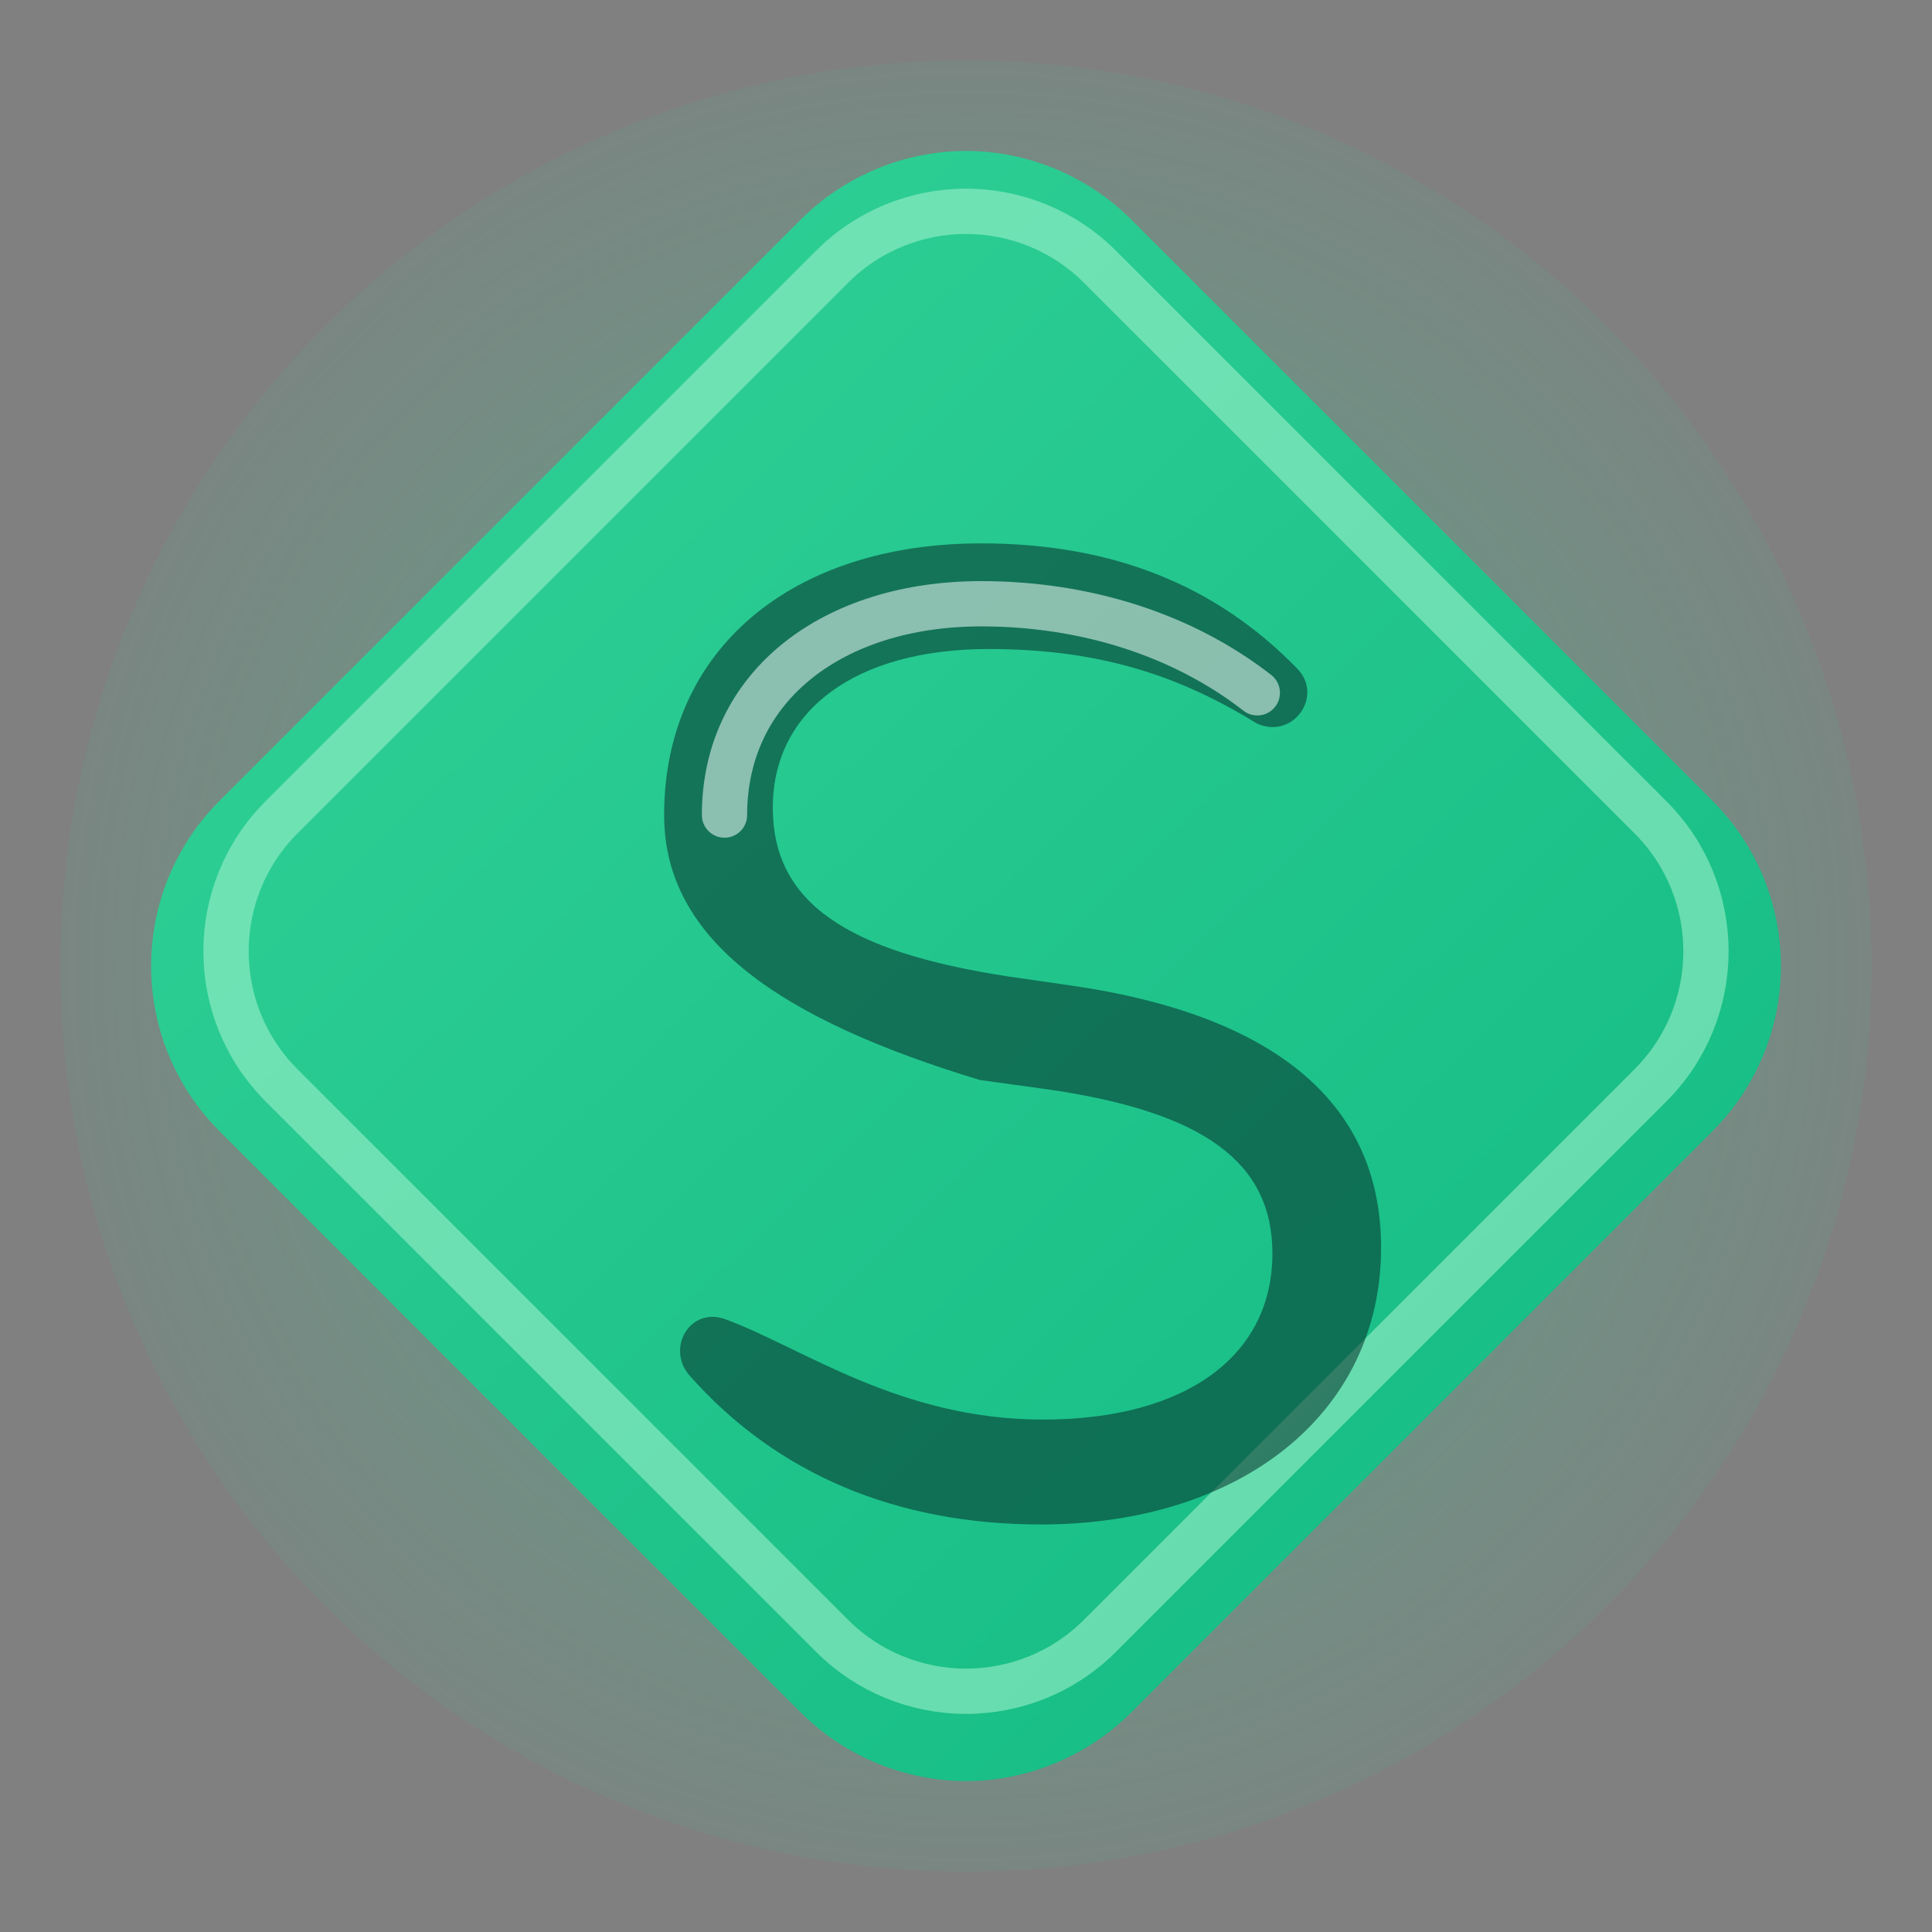
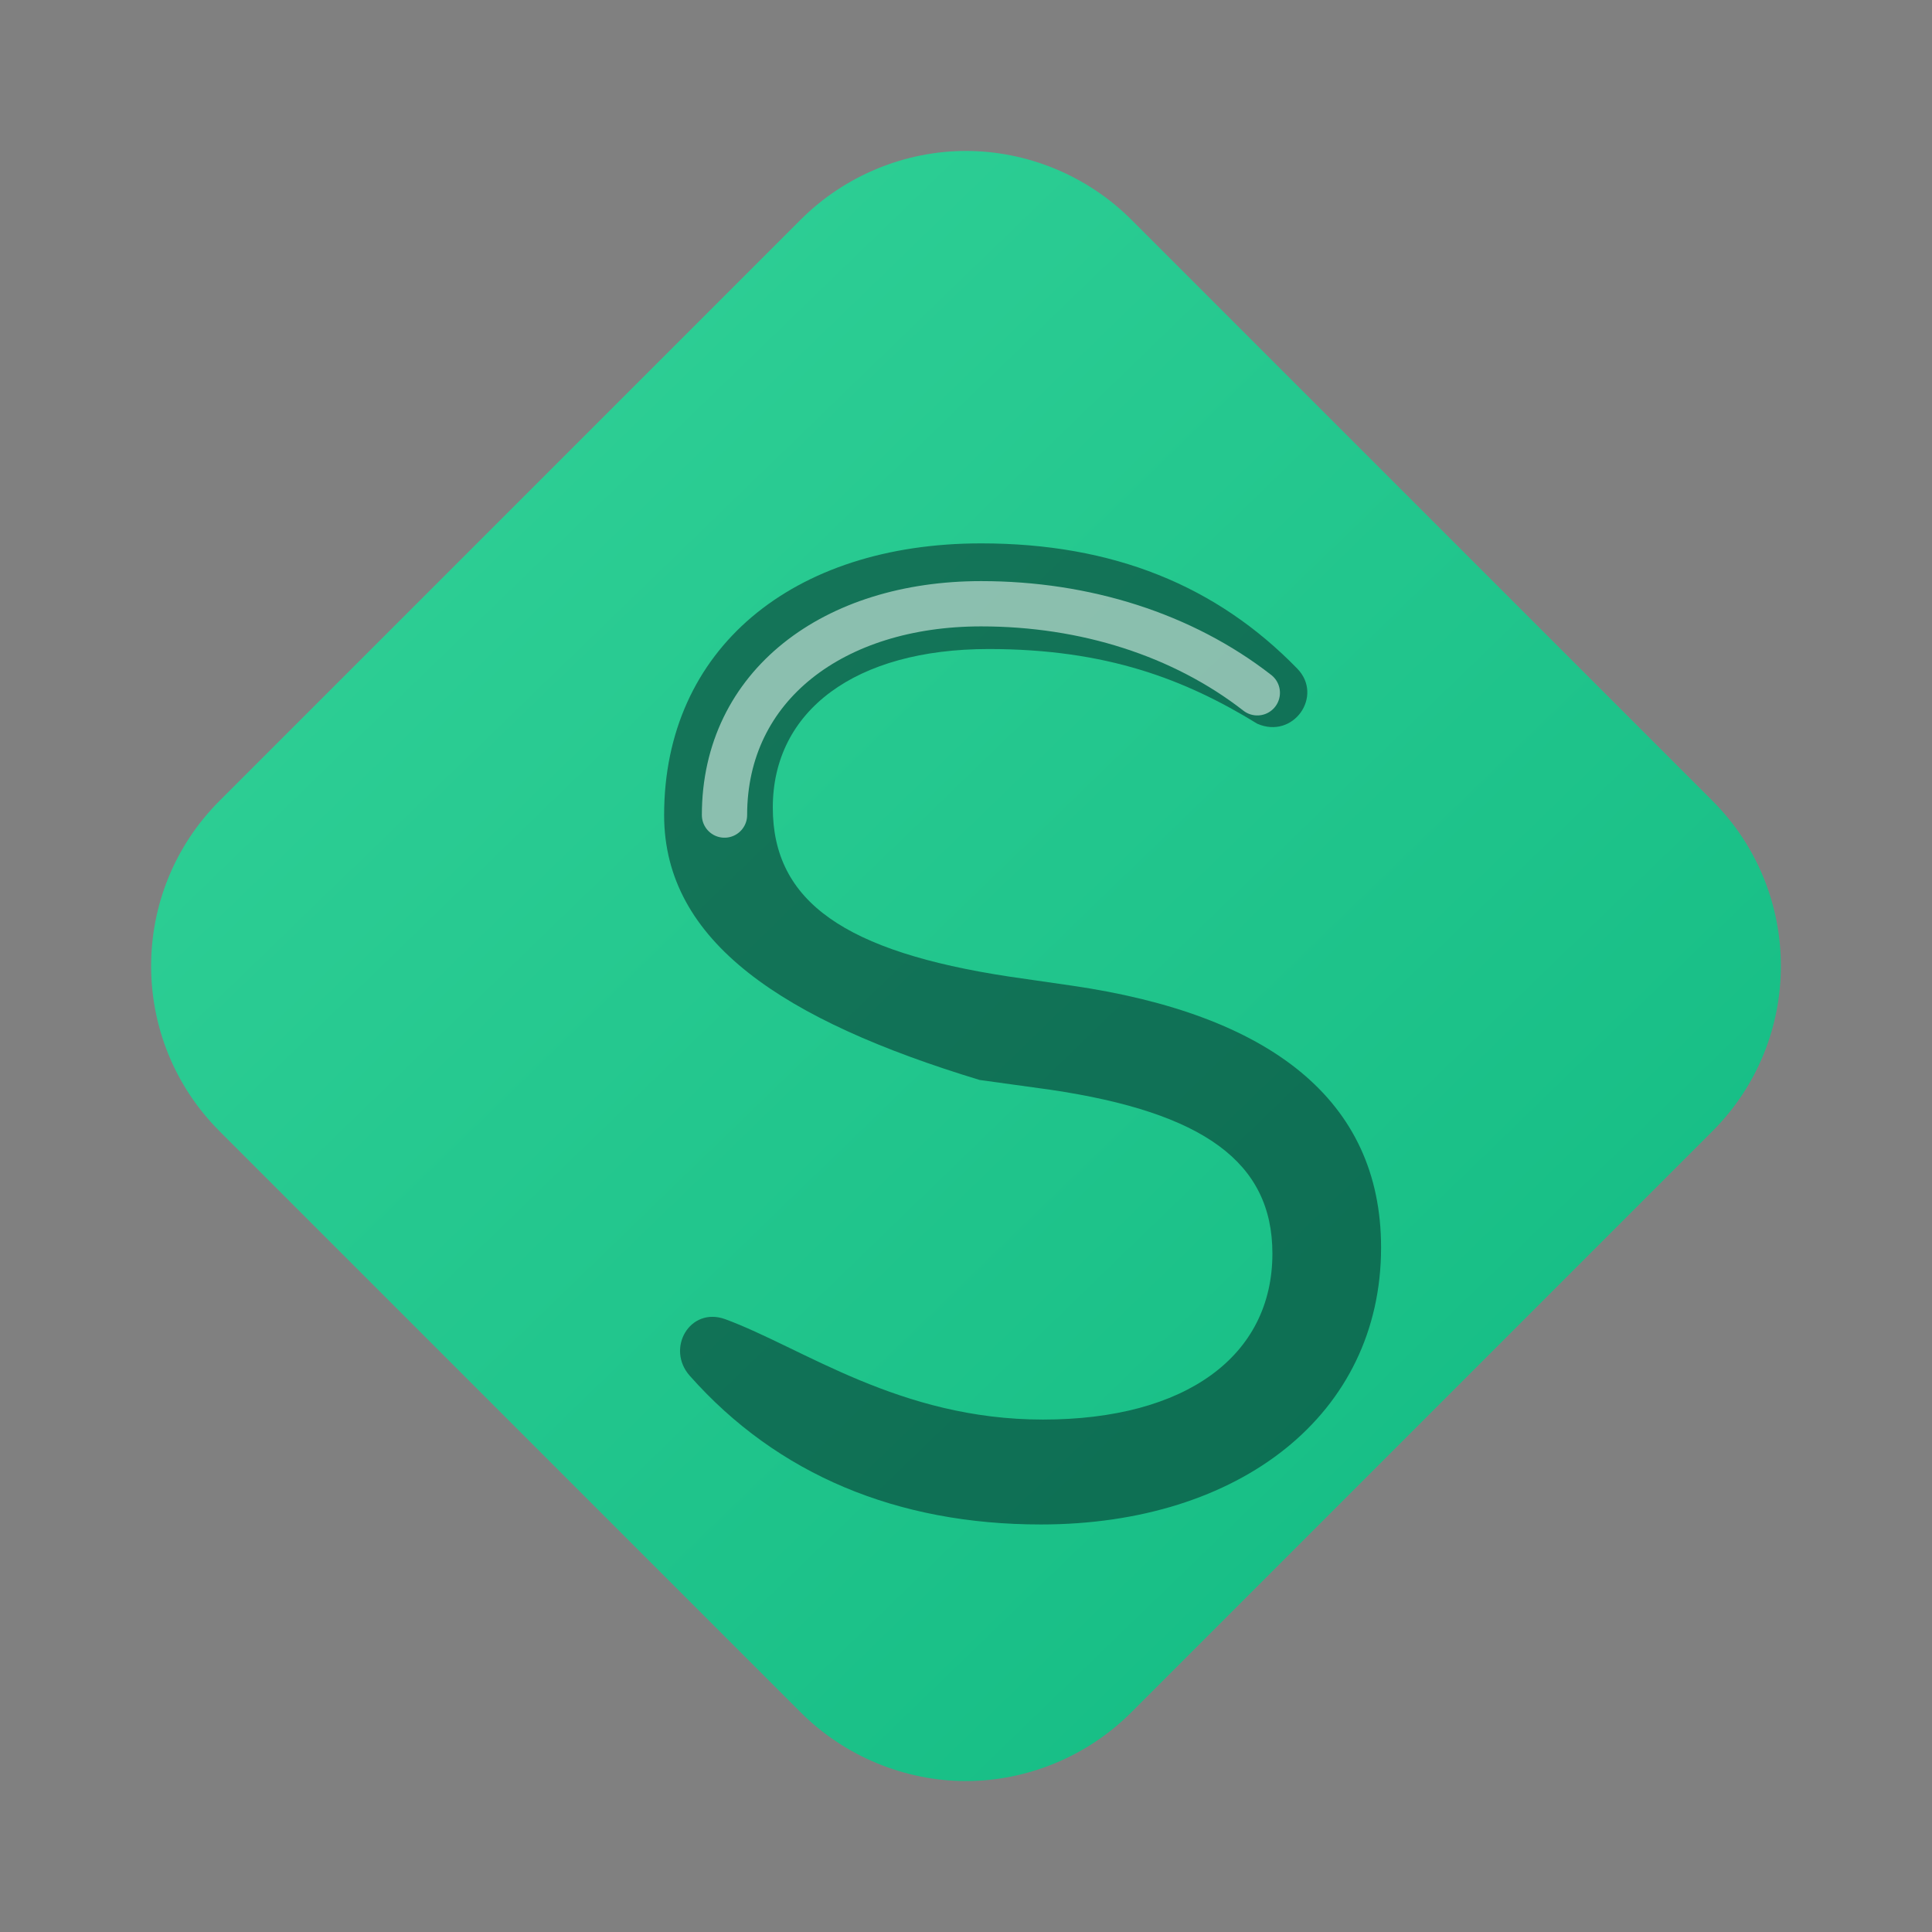
<svg xmlns="http://www.w3.org/2000/svg" width="256" height="256" viewBox="0 0 256 256" fill="none">
  <rect x="0" y="0" width="256" height="256" fill="#808080" stroke="none" />
  <defs>
    <linearGradient id="g1" x1="0" y1="0" x2="1" y2="1">
      <stop offset="0" stop-color="#34D399" />
      <stop offset="1" stop-color="#10B981" />
    </linearGradient>
    <radialGradient id="glow" cx="50%" cy="50%" r="60%">
      <stop offset="0" stop-color="#34D399" stop-opacity=".45" />
      <stop offset="1" stop-color="#34D399" stop-opacity="0" />
    </radialGradient>
  </defs>
-   <circle cx="128" cy="128" r="120" fill="url(#glow)" />
  <path d="M128 20c8 0 16 3.2 21.9 9.1l77 77c12.1 12.1 12.1 31.7 0 43.8l-77 77c-5.9 5.9-13.9 9.1-21.9 9.1s-16-3.2-21.9-9.1l-77-77c-12.1-12.1-12.1-31.7 0-43.8l77-77C112 23.2 120 20 128 20Z" fill="url(#g1)" />
-   <path d="M128 28c6.6 0 13 2.6 17.7 7.3l73 73c9.8 9.8 9.8 25.7 0 35.5l-73 73c-4.7 4.7-11.1 7.3-17.7 7.3s-13-2.6-17.7-7.3l-73-73c-9.8-9.8-9.8-25.7 0-35.5l73-73C115 30.6 121.4 28 128 28Z" fill="none" stroke="#A7F3D0" stroke-opacity=".55" stroke-width="6" />
  <path d="M88 108c0-22 17-36 42-36 17.5 0 31.2 5.6 41.9 16.6 3.5 3.6-0.5 9.4-5.3 7.3C157 90 146.6 86 131 86c-17.7 0-28.6 8.2-28.6 21 0 12.5 9.6 19.1 31.3 22.4l8.3 1.2c26.2 3.8 41 15.1 41 34.7 0 22.1-18.7 36.7-45.1 36.7-19 0-34.9-6.6-46.5-19.7-3.2-3.6 0-9.2 4.7-7.5 10.3 3.8 23.1 13.3 42.1 13.3 18.9 0 30.4-8.4 30.4-22 0-12.1-9.1-18.7-29.4-21.7l-9.4-1.3C103.8 135.2 88 124.8 88 108Z" fill="#052e2b" fill-opacity=".55" />
  <path d="M96 108c0-17.2 14.5-28 34-28 13.8 0 26.7 4.1 36.6 11.8" stroke="#ECFDF5" stroke-opacity=".55" stroke-width="6" stroke-linecap="round" />
</svg>